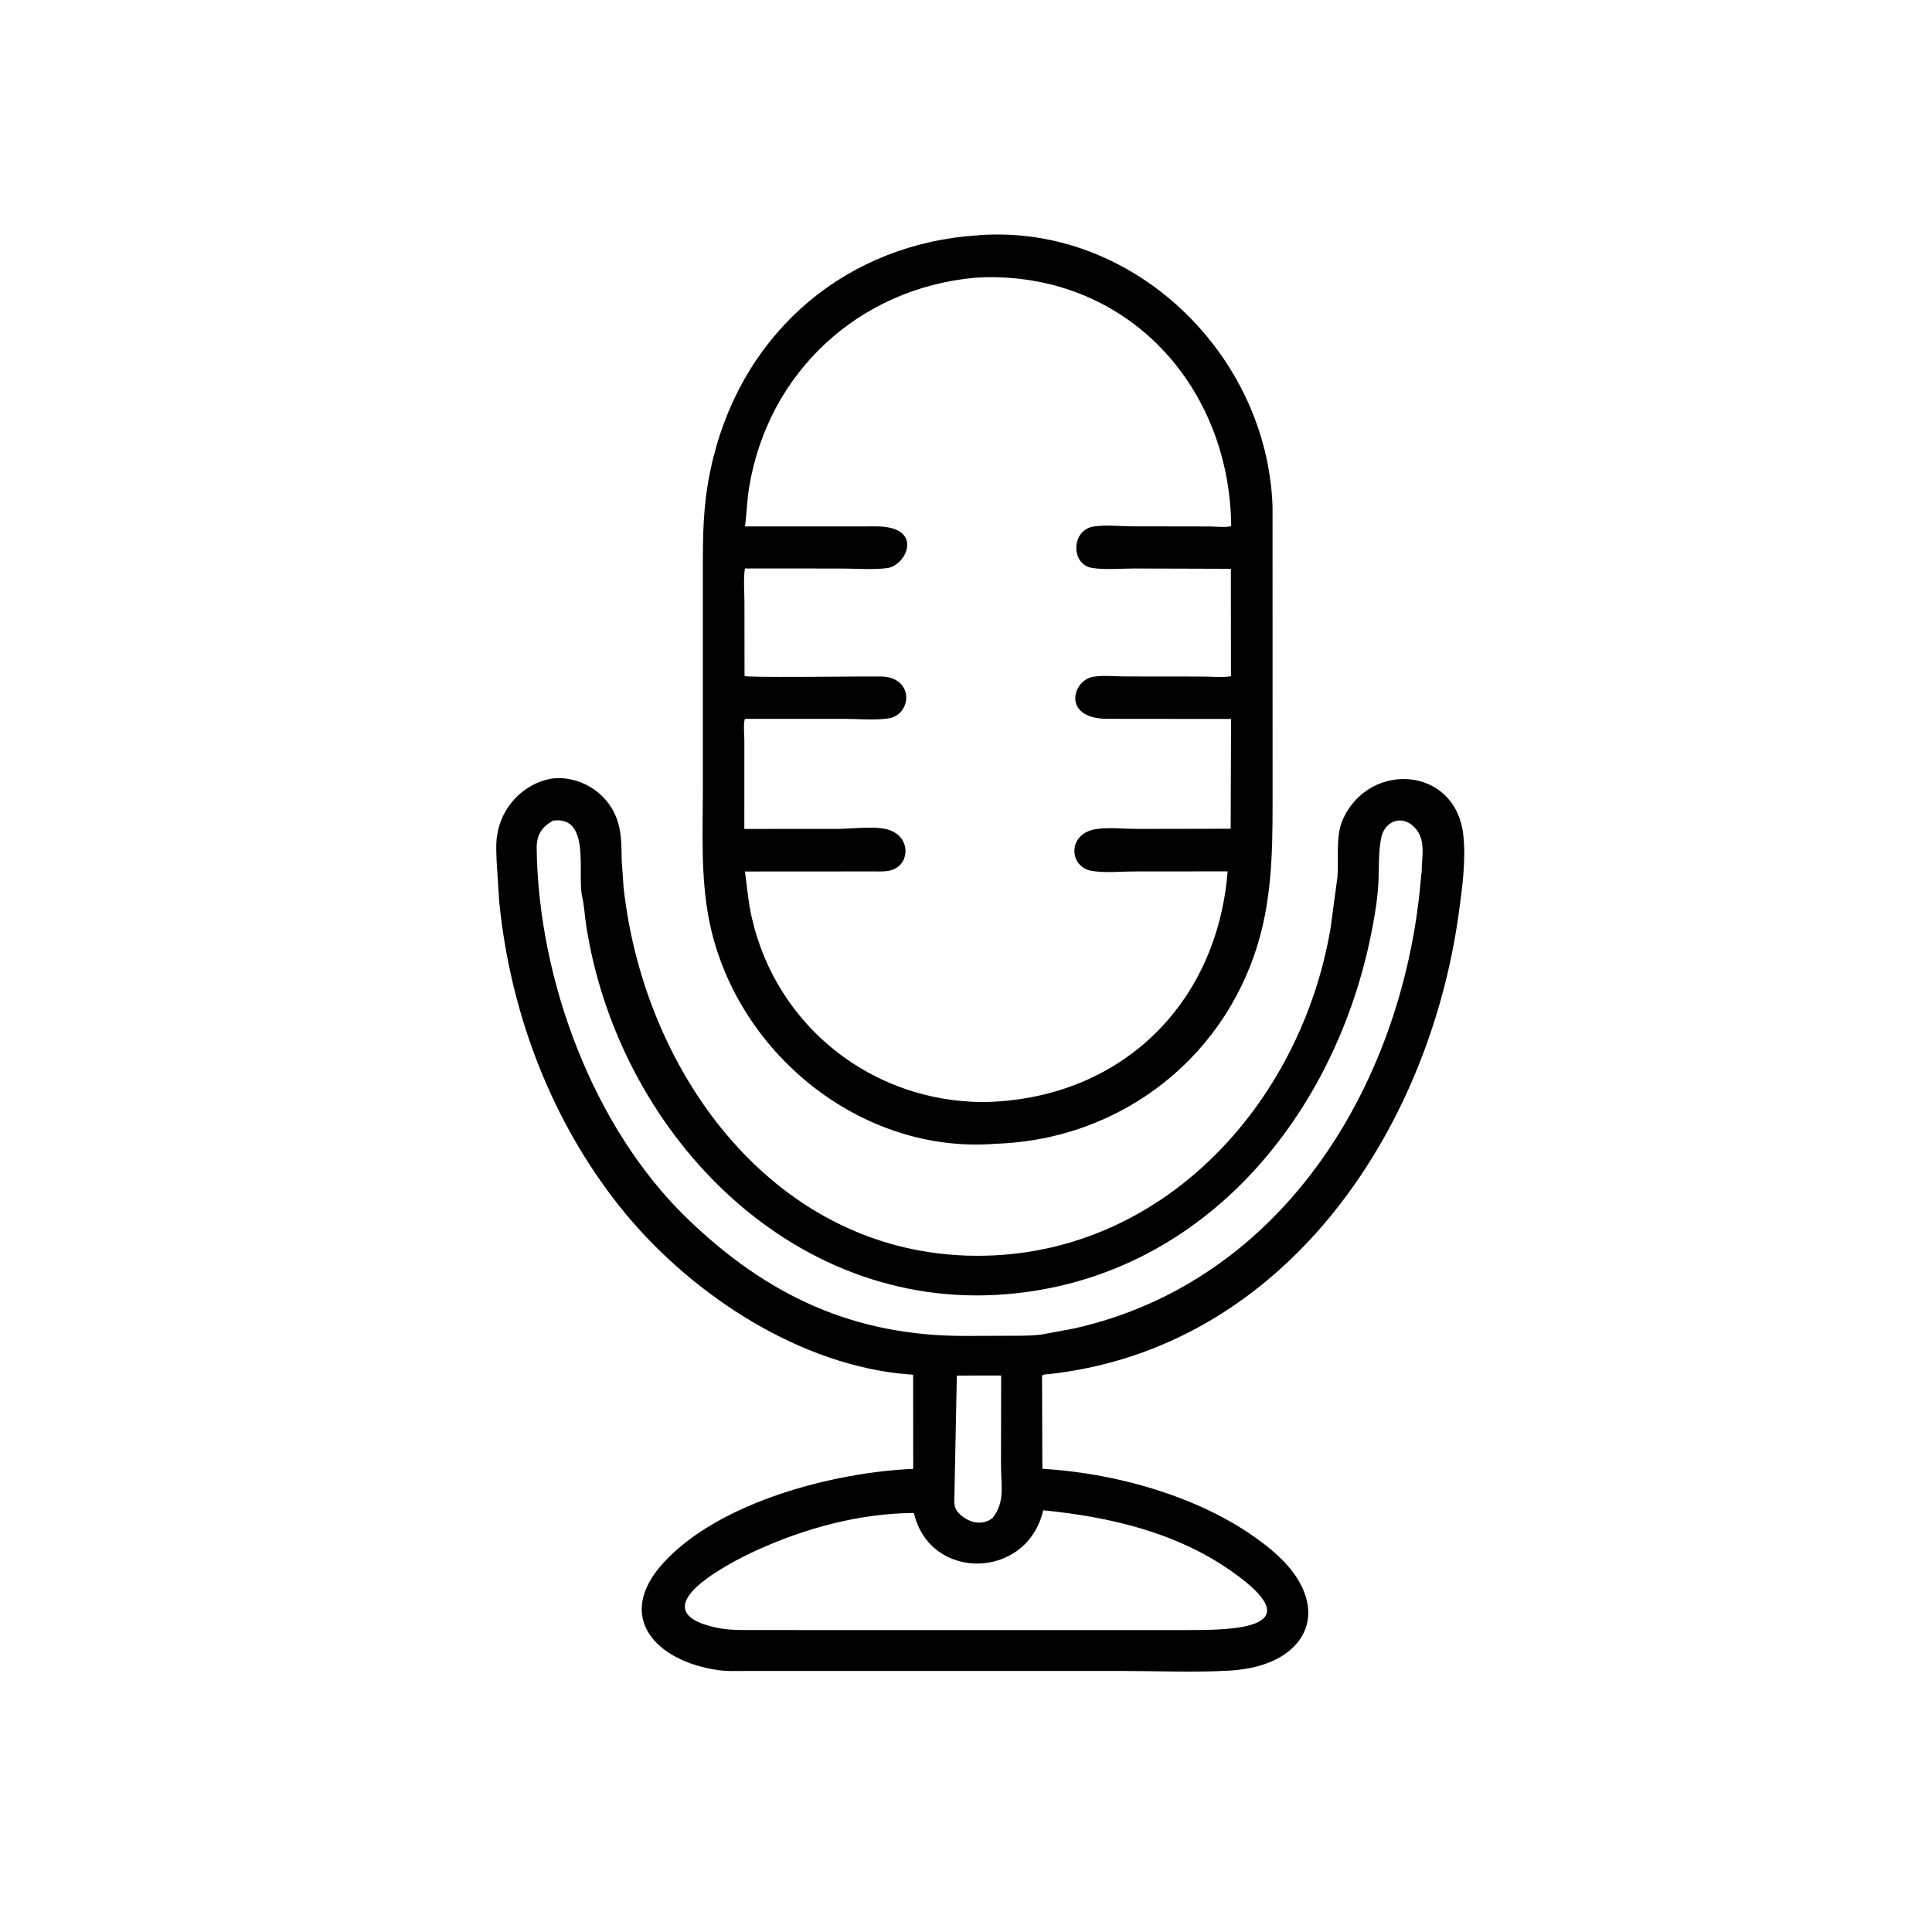
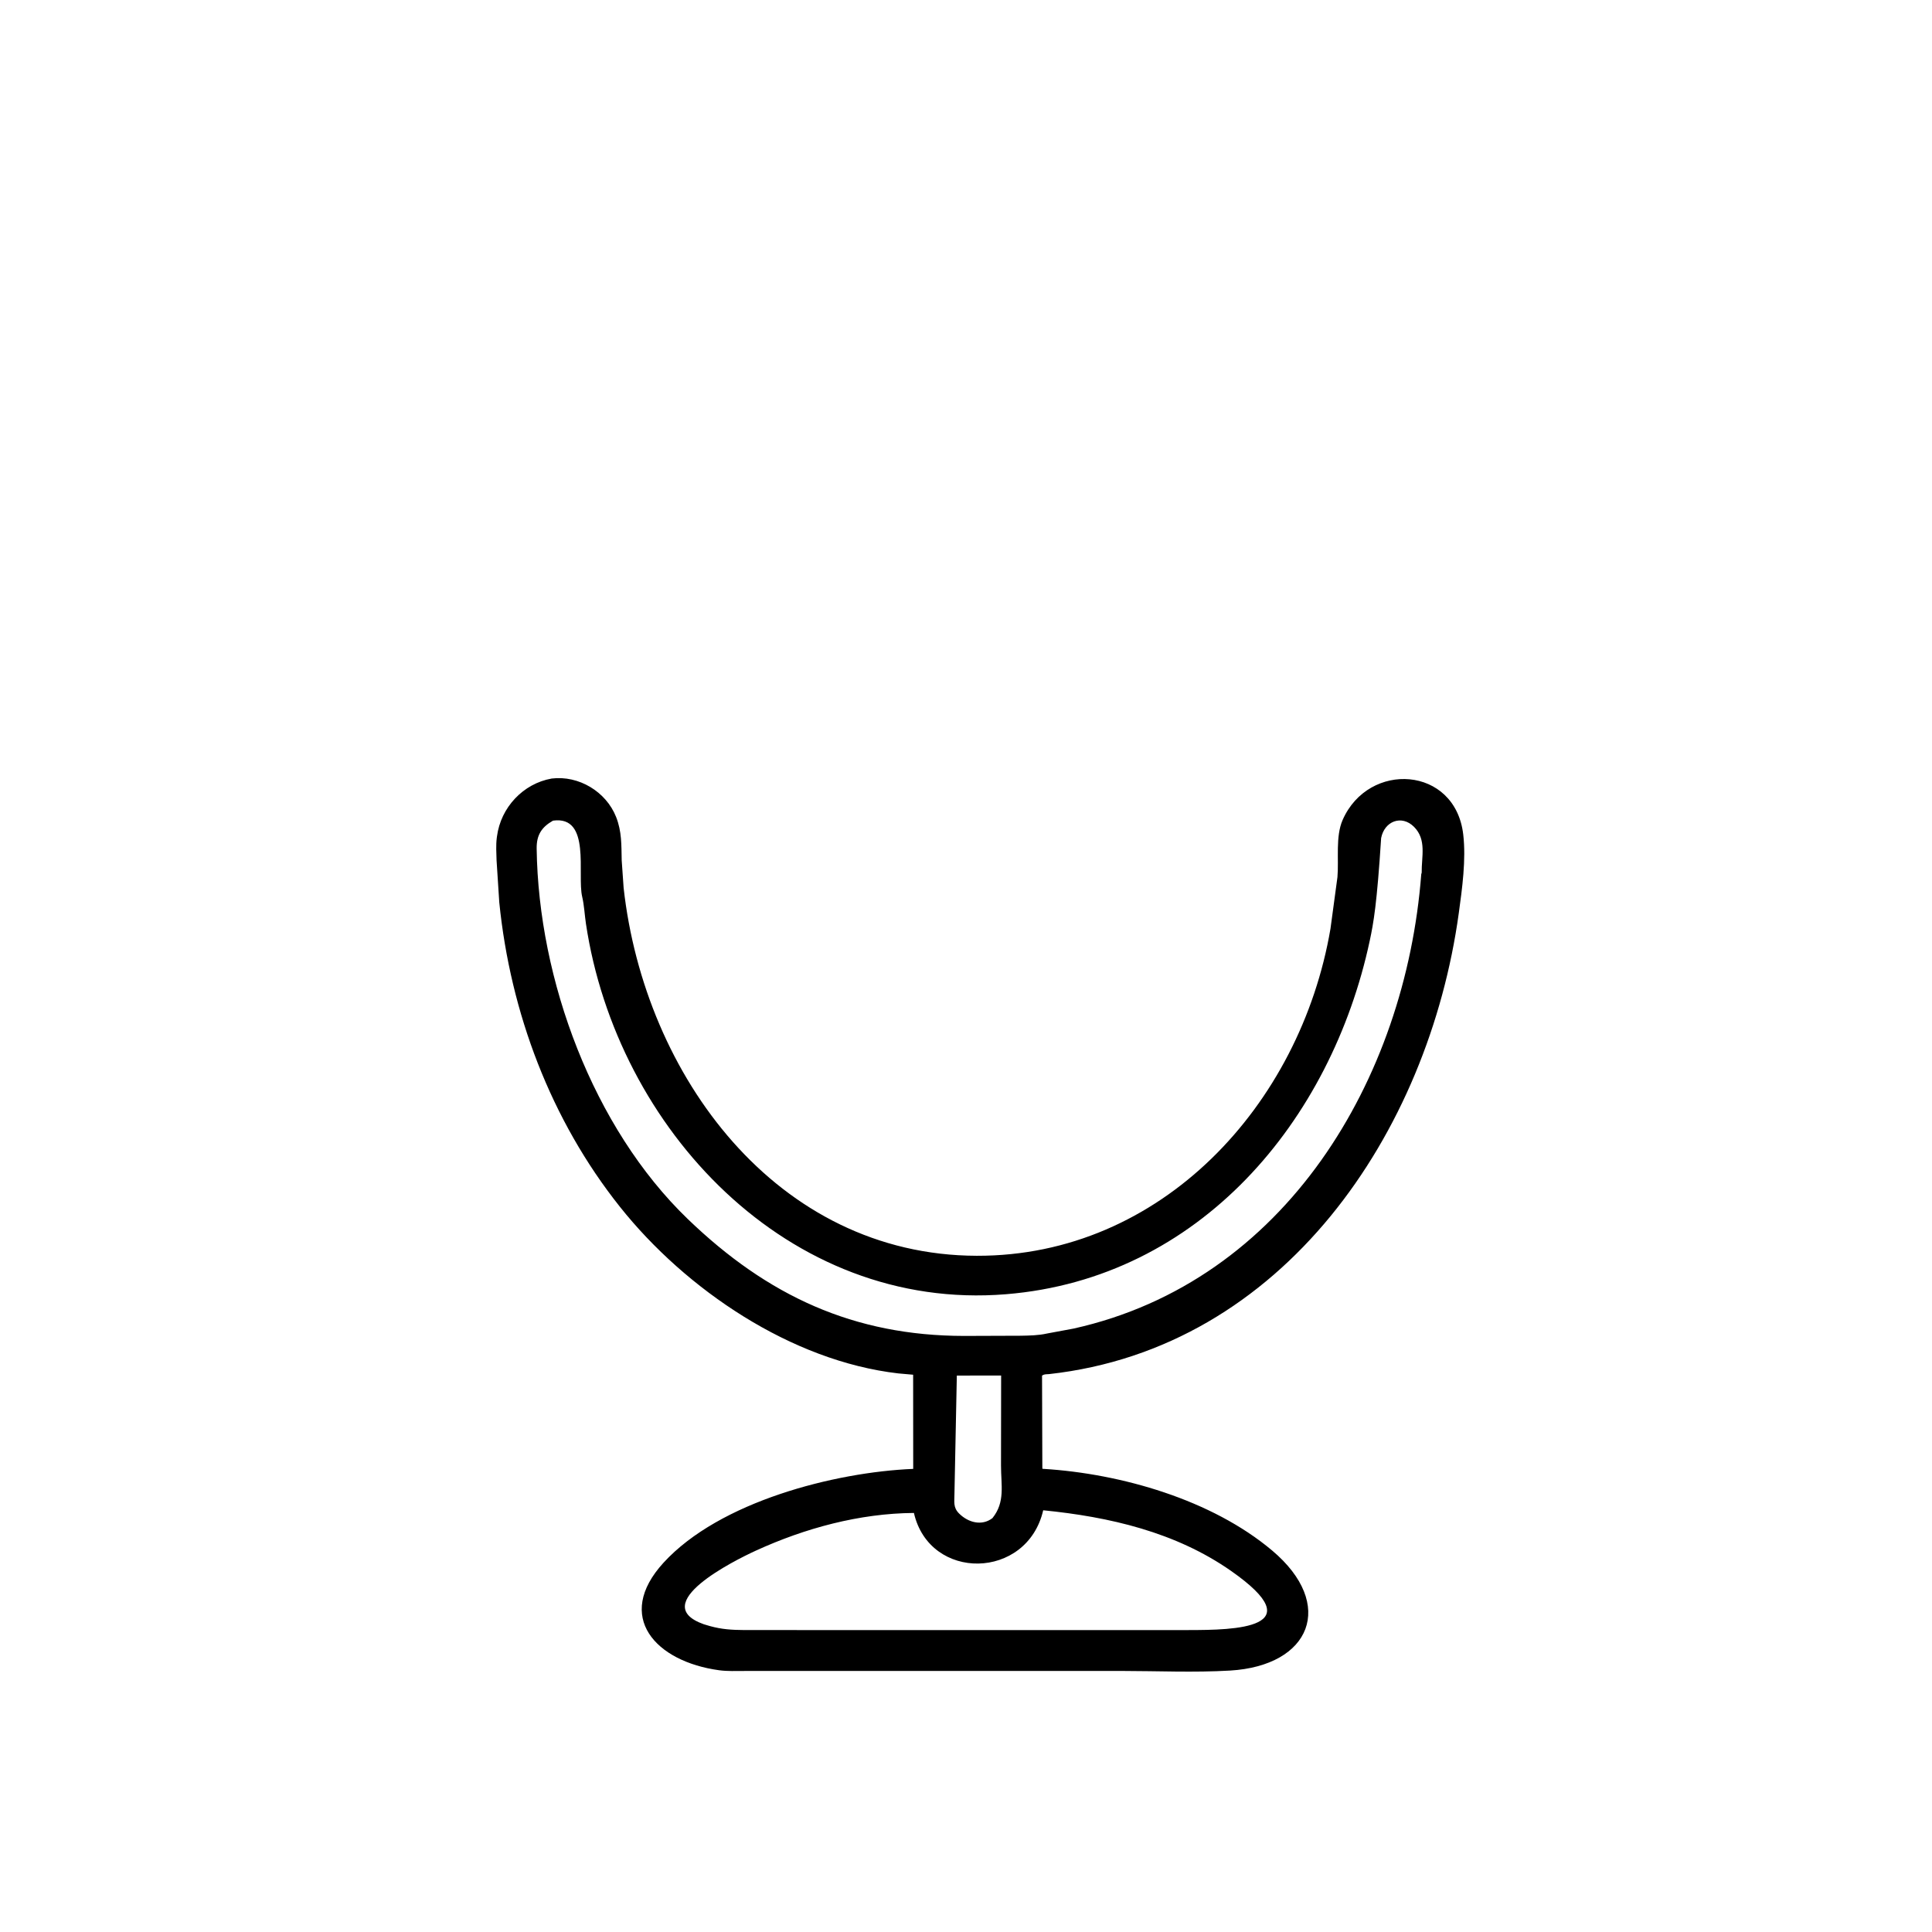
<svg xmlns="http://www.w3.org/2000/svg" version="1.1" style="display: block;" viewBox="0 0 2048 2048" width="640" height="640">
-   <path transform="translate(0,0)" fill="rgb(0,0,0)" d="M 1055.48 1212.42 C 912.089 1224.07 778.128 1114.44 751.318 973.5 C 742.78 928.616 745.012 882.648 745.061 837.186 L 745.067 593.94 C 745.092 554.569 746.52 523.967 756.045 485.5 C 789.774 349.265 899.054 258.055 1037.08 249.421 L 1038.6 249.243 C 1201.98 237.789 1343.58 376.09 1348.94 537.046 L 1349 836.024 C 1348.96 887.166 1349.65 937.478 1336.97 987.5 C 1303.92 1117.9 1190.28 1208.09 1055.48 1212.42 z M 1033.53 294.401 C 910.344 305.67 814.263 394.617 794.164 516.335 C 791.866 530.249 791.508 544.135 789.752 558.043 L 929.035 558.011 C 979.994 558.109 961.211 599.549 940.474 602.201 C 924.85 604.199 906.861 602.654 891.033 602.651 L 789.655 602.577 C 787.869 613.791 789.149 626.621 789.128 638.081 L 789.234 716.6 C 791.965 718.354 898.467 717.15 909.124 717.135 L 933.596 717.116 C 969.329 717.3 967.145 757.785 941.631 761.546 C 926.896 763.718 909.795 761.985 894.756 761.995 L 789.775 762.033 C 787.747 764.812 789.053 780.361 789.051 784.441 L 789.008 878.723 L 889.124 878.646 C 903.849 878.652 933.832 874.31 946.5 881.474 L 947.819 882.176 C 965.413 891.76 963.732 918.212 943 922.876 C 937.251 924.17 930.69 923.721 924.825 923.736 L 789.685 923.82 C 791.944 940.491 793.251 956.693 797.035 973.184 C 823.472 1088.39 924.673 1167.91 1042.38 1168.23 C 1185.2 1165.9 1289.84 1067.14 1301.36 923.671 L 1202.96 923.76 C 1188.57 923.765 1171.37 925.595 1157.26 923.141 C 1132.46 918.824 1131.3 882.864 1162.78 878.725 C 1176.5 876.92 1191.79 878.681 1205.72 878.686 L 1304.58 878.507 L 1304.98 762.109 L 1173.88 761.981 C 1125.65 761.889 1136.54 721.362 1158.55 717.471 C 1169.15 715.598 1182 717.079 1192.93 717.082 L 1275.07 717.17 C 1284.55 717.19 1295.71 718.462 1304.88 716.844 L 1304.76 602.944 L 1202.67 602.622 C 1188.32 602.608 1171.62 604.269 1157.5 601.994 C 1134.98 598.369 1135.01 561.433 1160 557.976 C 1172.64 556.227 1187.47 557.88 1200.35 557.952 L 1283.23 558.083 C 1287.31 558.087 1302.23 559.443 1305.15 557.491 C 1303.51 410.876 1197.56 292.247 1046.68 293.811 L 1033.53 294.401 z" />
-   <path transform="translate(0,0)" fill="rgb(0,0,0)" d="M 1111.92 1456.62 C 1107.87 1456.85 1106.95 1456.71 1104.61 1458.17 L 1104.92 1555.39 C 1105.1 1557.35 1104.55 1556.96 1106.16 1557.06 C 1188.44 1562.15 1284.45 1589.71 1348.45 1643.55 C 1416.44 1700.74 1389.48 1765.86 1303.79 1770.88 C 1265.94 1773.09 1227.1 1771.3 1189.12 1771.27 L 789.315 1771.3 C 780.425 1771.29 771.128 1771.73 762.305 1770.53 C 695.095 1761.4 650.901 1713.81 703.407 1656.5 C 762.796 1591.68 884.795 1560.53 968.042 1557.08 L 967.965 1457.26 L 952.2 1455.87 C 838.693 1442.73 727.058 1367.03 657.289 1279.45 C 583.874 1187.28 541.027 1073.46 529.248 956.506 L 526.382 912 C 526.15 904.144 525.615 896.037 526.596 888.23 L 526.836 886.5 C 530.856 856.065 554.391 830.659 584.847 825.273 C 613.508 821.765 642.471 839.159 653.09 866.012 C 659.213 881.497 658.66 895.783 659.027 912 L 661.077 941.264 C 683.154 1139.89 823.085 1330.62 1035.43 1331.18 C 1231 1331.69 1378.41 1171.44 1410.35 984.538 L 1417.75 929.758 C 1419.35 910.958 1415.55 886.775 1423.24 869.216 C 1450.75 806.448 1542.62 811.891 1551.09 884.582 C 1554.2 911.278 1549.98 941.776 1546.35 968.126 C 1514.33 1200.44 1360.81 1429.09 1111.92 1456.62 z M 586.212 869.911 C 574.172 876.798 568.69 885.027 568.885 899.568 C 570.76 1038.8 628.748 1195.5 728.956 1292.11 C 813.714 1373.82 905.215 1416.03 1022.01 1416.14 L 1081.98 1415.93 C 1091.31 1415.75 1100.73 1415.64 1109.87 1413.58 L 1138.02 1408.35 C 1362.81 1358.38 1489.92 1143.9 1506.6 926.625 L 1507.05 925.078 C 1506.79 908.167 1512.5 890.092 1498.93 876.5 C 1485.82 863.369 1467.56 870.436 1464.06 888.391 C 1460.82 904.93 1462.12 922.688 1460.93 939.491 C 1459.61 958.365 1455.99 978.434 1452.03 996.979 C 1411.2 1188.24 1271.74 1355.23 1066.39 1371.94 C 835.465 1390.74 653.66 1196.3 621.117 979.144 C 619.716 969.798 619.295 959.759 617.14 950.608 C 611.556 926.888 626.926 864.321 586.212 869.911 z M 1014.28 1458.17 L 1011.76 1583.45 C 1011.77 1592 1010.17 1597.89 1016.66 1604.36 C 1026.18 1613.87 1040.67 1617.99 1052.04 1609.27 C 1065.83 1592.1 1061.07 1574.25 1061.11 1553.39 L 1061.24 1458.1 L 1014.28 1458.17 z M 1105.84 1600.96 C 1088.75 1674.97 985.459 1676.6 968.794 1603.79 C 911.045 1604.23 853.286 1619.9 801.073 1643.82 C 778.552 1654.14 685.739 1700.34 746.026 1721.77 L 752.314 1723.64 C 765.156 1727.22 775.593 1727.81 789.141 1727.93 L 908.5 1727.95 L 1259.92 1727.94 C 1308.66 1727.9 1392.57 1726.51 1304.95 1665.22 C 1246.24 1624.14 1175.93 1607.9 1105.84 1600.96 z" />
+   <path transform="translate(0,0)" fill="rgb(0,0,0)" d="M 1111.92 1456.62 C 1107.87 1456.85 1106.95 1456.71 1104.61 1458.17 L 1104.92 1555.39 C 1105.1 1557.35 1104.55 1556.96 1106.16 1557.06 C 1188.44 1562.15 1284.45 1589.71 1348.45 1643.55 C 1416.44 1700.74 1389.48 1765.86 1303.79 1770.88 C 1265.94 1773.09 1227.1 1771.3 1189.12 1771.27 L 789.315 1771.3 C 780.425 1771.29 771.128 1771.73 762.305 1770.53 C 695.095 1761.4 650.901 1713.81 703.407 1656.5 C 762.796 1591.68 884.795 1560.53 968.042 1557.08 L 967.965 1457.26 L 952.2 1455.87 C 838.693 1442.73 727.058 1367.03 657.289 1279.45 C 583.874 1187.28 541.027 1073.46 529.248 956.506 L 526.382 912 C 526.15 904.144 525.615 896.037 526.596 888.23 L 526.836 886.5 C 530.856 856.065 554.391 830.659 584.847 825.273 C 613.508 821.765 642.471 839.159 653.09 866.012 C 659.213 881.497 658.66 895.783 659.027 912 L 661.077 941.264 C 683.154 1139.89 823.085 1330.62 1035.43 1331.18 C 1231 1331.69 1378.41 1171.44 1410.35 984.538 L 1417.75 929.758 C 1419.35 910.958 1415.55 886.775 1423.24 869.216 C 1450.75 806.448 1542.62 811.891 1551.09 884.582 C 1554.2 911.278 1549.98 941.776 1546.35 968.126 C 1514.33 1200.44 1360.81 1429.09 1111.92 1456.62 z M 586.212 869.911 C 574.172 876.798 568.69 885.027 568.885 899.568 C 570.76 1038.8 628.748 1195.5 728.956 1292.11 C 813.714 1373.82 905.215 1416.03 1022.01 1416.14 L 1081.98 1415.93 C 1091.31 1415.75 1100.73 1415.64 1109.87 1413.58 L 1138.02 1408.35 C 1362.81 1358.38 1489.92 1143.9 1506.6 926.625 L 1507.05 925.078 C 1506.79 908.167 1512.5 890.092 1498.93 876.5 C 1485.82 863.369 1467.56 870.436 1464.06 888.391 C 1459.61 958.365 1455.99 978.434 1452.03 996.979 C 1411.2 1188.24 1271.74 1355.23 1066.39 1371.94 C 835.465 1390.74 653.66 1196.3 621.117 979.144 C 619.716 969.798 619.295 959.759 617.14 950.608 C 611.556 926.888 626.926 864.321 586.212 869.911 z M 1014.28 1458.17 L 1011.76 1583.45 C 1011.77 1592 1010.17 1597.89 1016.66 1604.36 C 1026.18 1613.87 1040.67 1617.99 1052.04 1609.27 C 1065.83 1592.1 1061.07 1574.25 1061.11 1553.39 L 1061.24 1458.1 L 1014.28 1458.17 z M 1105.84 1600.96 C 1088.75 1674.97 985.459 1676.6 968.794 1603.79 C 911.045 1604.23 853.286 1619.9 801.073 1643.82 C 778.552 1654.14 685.739 1700.34 746.026 1721.77 L 752.314 1723.64 C 765.156 1727.22 775.593 1727.81 789.141 1727.93 L 908.5 1727.95 L 1259.92 1727.94 C 1308.66 1727.9 1392.57 1726.51 1304.95 1665.22 C 1246.24 1624.14 1175.93 1607.9 1105.84 1600.96 z" />
</svg>